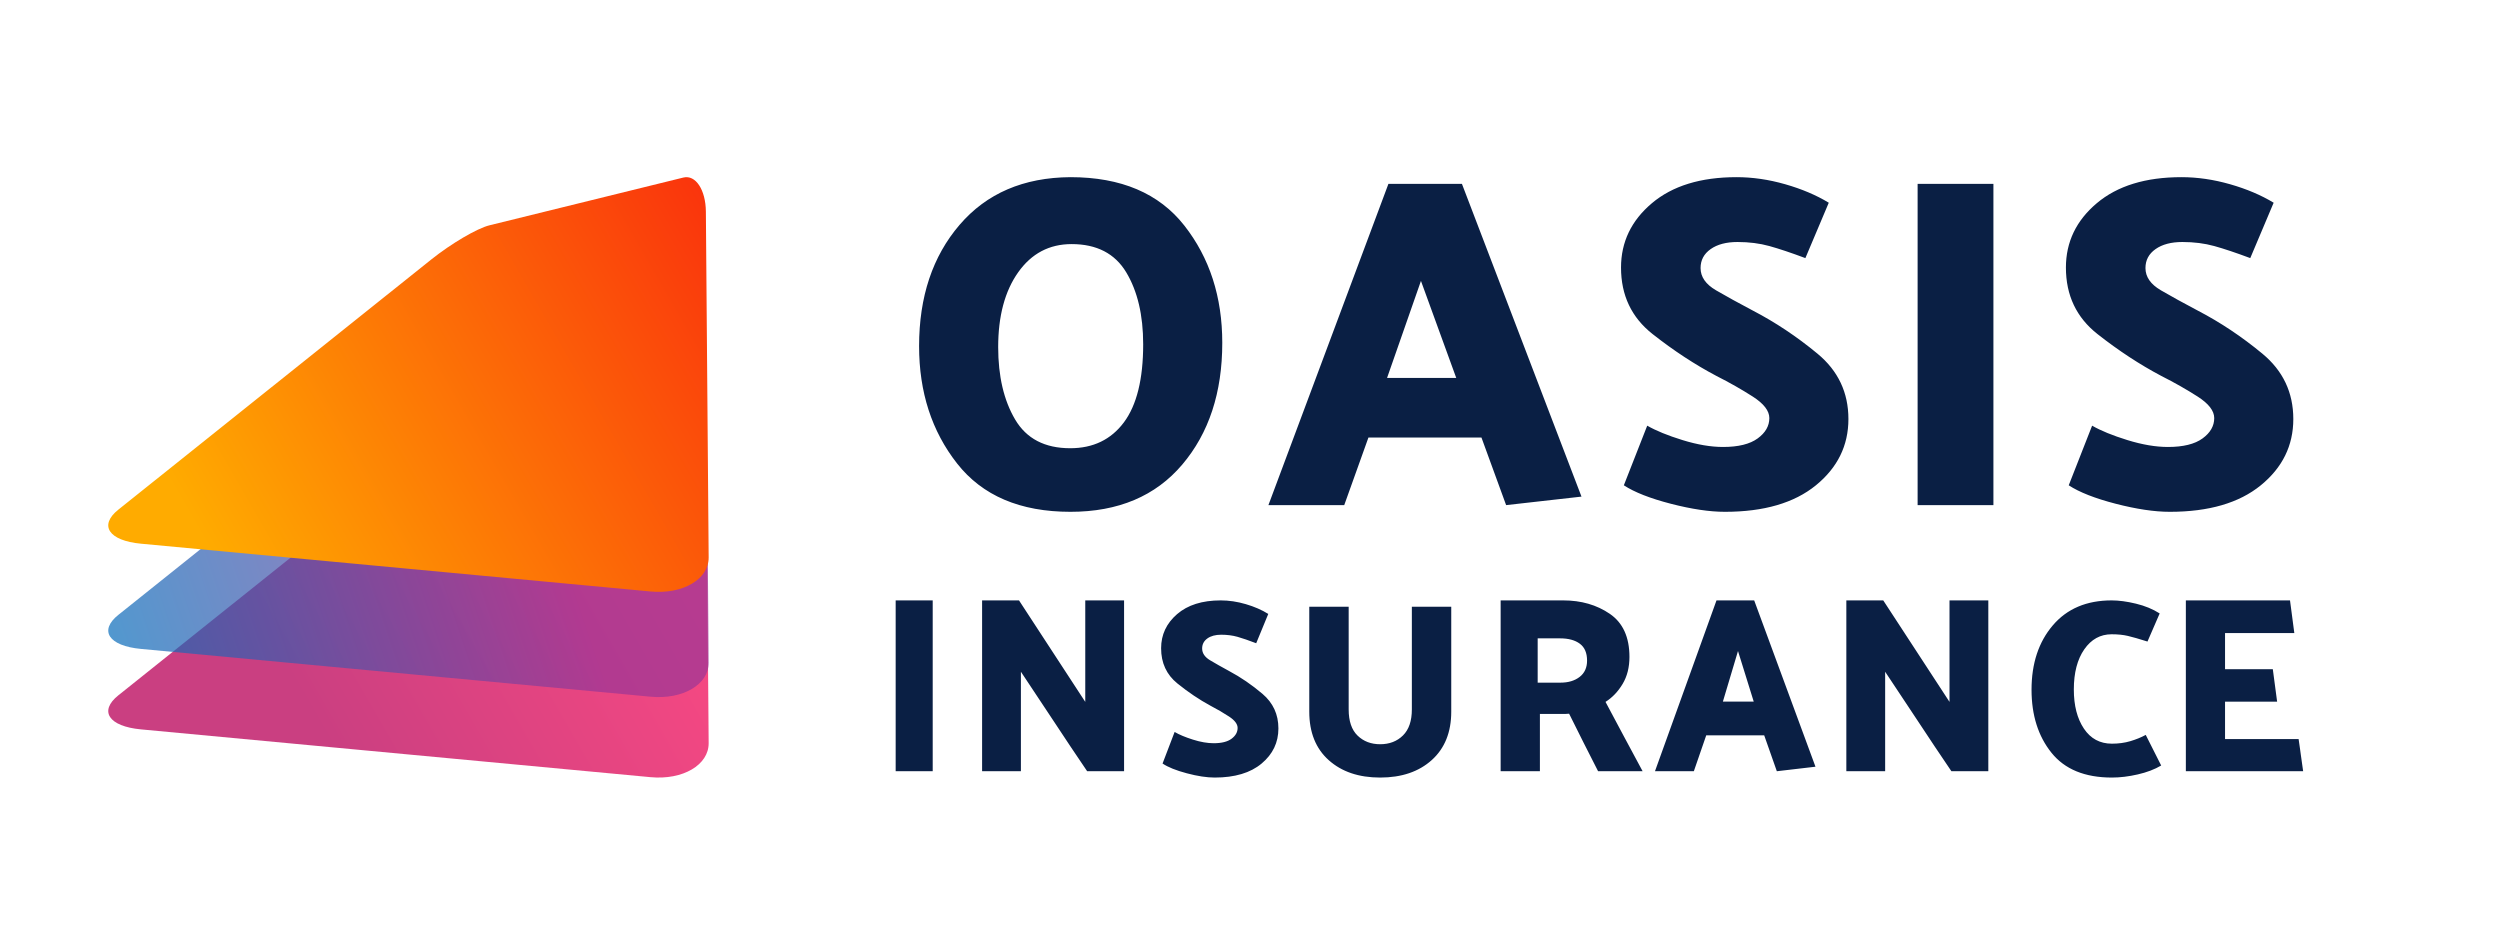
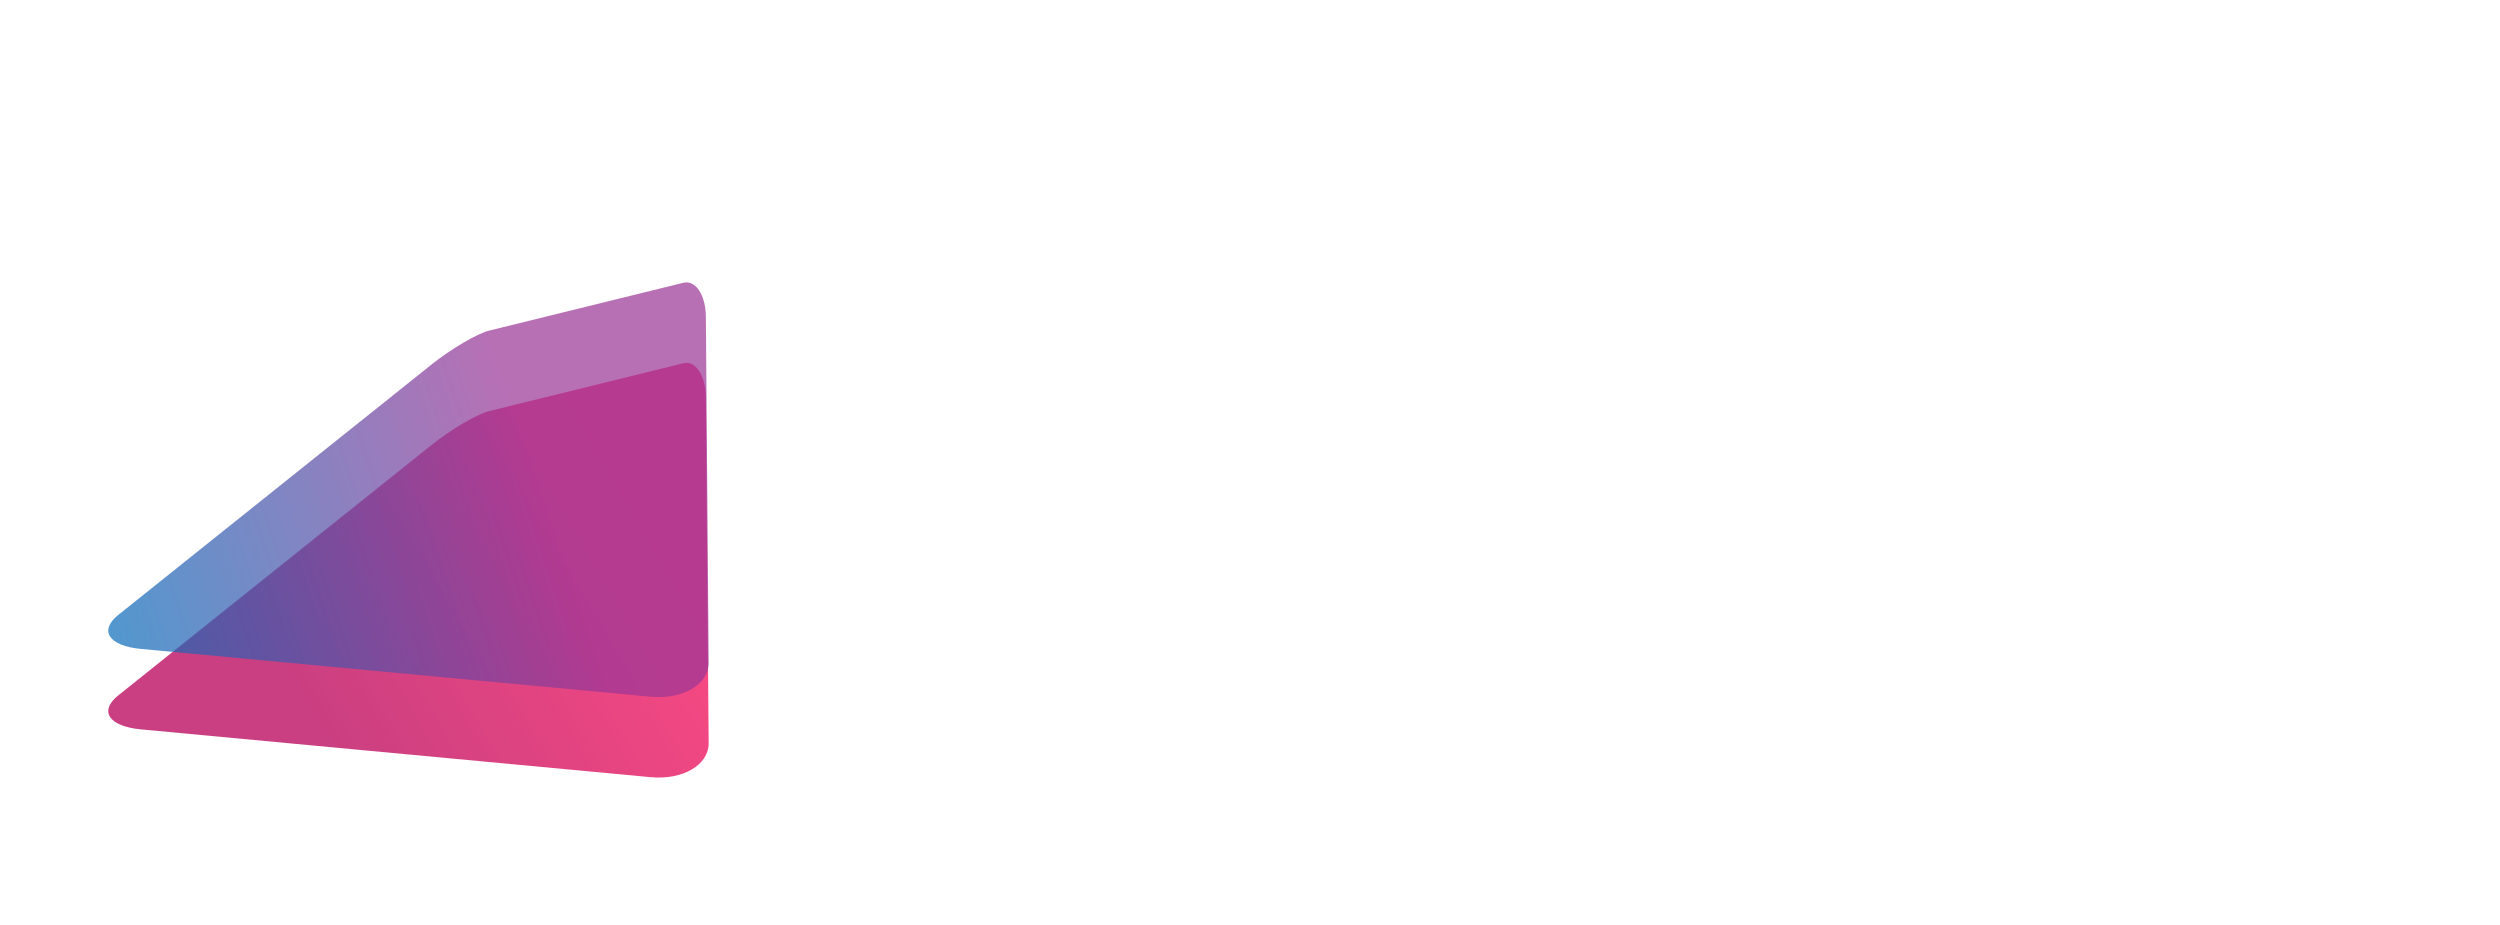
<svg xmlns="http://www.w3.org/2000/svg" width="254px" height="94px" viewBox="0 0 254 94" version="1.1">
  <title>logo</title>
  <defs>
    <linearGradient x1="90.354%" y1="40.069%" x2="26.782%" y2="65.17%" id="linearGradient-1">
      <stop stop-color="#F50D59" offset="0%" />
      <stop stop-color="#B80057" offset="100%" />
    </linearGradient>
    <linearGradient x1="72.571%" y1="50%" x2="-7.664%" y2="68.5%" id="linearGradient-2">
      <stop stop-color="#9B3596" offset="0%" />
      <stop stop-color="#0072BE" offset="100%" />
    </linearGradient>
    <linearGradient x1="140.705%" y1="11.009%" x2="8.013%" y2="63.572%" id="linearGradient-3">
      <stop stop-color="#F80C11" offset="0%" />
      <stop stop-color="#FFAB00" offset="100%" />
    </linearGradient>
  </defs>
  <g id="design-2nd-stage" stroke="none" stroke-width="1" fill="none" fill-rule="evenodd">
    <g id="Artboard" transform="translate(-76, -73)">
      <g id="logo" transform="translate(76, 73)">
        <g id="logo-OASIS" transform="translate(11, 18)">
          <g id="Logo-Element">
            <path d="M38.716,23.761 L58.429,18.905 C59.675,18.598 60.699,20.149 60.717,22.369 L61,57.497 C61.018,59.717 58.379,61.268 55.106,60.961 L3.317,56.105 C0.044,55.798 -0.981,54.247 1.029,52.641 L32.822,27.225 C34.831,25.619 37.47,24.068 38.716,23.761 Z" id="Rectangle" fill="url(#linearGradient-1)" opacity="0.753" />
            <path d="M38.716,15.585 L58.429,10.729 C59.675,10.423 60.699,11.973 60.717,14.193 L61,49.322 C61.018,51.542 58.379,53.093 55.106,52.786 L3.317,47.93 C0.044,47.623 -0.981,46.072 1.029,44.466 L32.822,19.049 C34.831,17.443 37.47,15.892 38.716,15.585 Z" id="Rectangle-Copy-2" fill="url(#linearGradient-2)" opacity="0.709" />
-             <path d="M38.716,4.895 L58.429,0.039 C59.675,-0.268 60.699,1.283 60.717,3.503 L61,38.631 C61.018,40.851 58.379,42.402 55.106,42.095 L3.317,37.239 C0.044,36.932 -0.981,35.381 1.029,33.775 L32.822,8.359 C34.831,6.753 37.47,5.202 38.716,4.895 Z" id="Rectangle-Copy-3" fill="url(#linearGradient-3)" />
          </g>
          <g id="OASIS" transform="translate(80, 0)" fill="#0A1F44" fill-rule="nonzero">
-             <path d="M17.758,34 C22.616,34 26.401,32.402 29.114,29.205 C31.827,26.008 33.183,21.883 33.183,16.832 C33.183,12.165 31.898,8.192 29.327,4.915 C26.756,1.638 22.899,0 17.758,0 C12.994,0.032 9.24,1.646 6.496,4.843 C3.752,8.04 2.379,12.149 2.379,17.168 C2.379,21.835 3.665,25.808 6.236,29.085 C8.807,32.362 12.647,34 17.758,34 Z M17.734,27.54 C15.153,27.54 13.288,26.568 12.139,24.625 C10.99,22.682 10.415,20.228 10.415,17.266 C10.415,14.112 11.092,11.579 12.446,9.667 C13.799,7.756 15.609,6.8 17.876,6.8 C20.425,6.8 22.275,7.756 23.424,9.667 C24.573,11.579 25.147,14.016 25.147,16.979 C25.147,20.515 24.494,23.159 23.188,24.912 C21.881,26.664 20.063,27.54 17.734,27.54 Z M45.574,33.32 L48.032,26.456 L59.517,26.456 L62.022,33.32 L69.679,32.456 L57.532,0.68 L50.064,0.68 L37.871,33.32 L45.574,33.32 Z M56.955,20.4 L49.924,20.4 L53.369,10.54 L56.955,20.4 Z M84.25,34 C88.211,34 91.293,33.102 93.495,31.307 C95.698,29.512 96.799,27.267 96.799,24.574 C96.799,21.881 95.753,19.669 93.662,17.938 C91.57,16.207 89.383,14.748 87.102,13.562 C85.644,12.792 84.392,12.103 83.346,11.494 C82.301,10.884 81.778,10.131 81.778,9.233 C81.778,8.432 82.118,7.791 82.8,7.31 C83.481,6.829 84.392,6.588 85.533,6.588 C86.706,6.588 87.783,6.725 88.765,6.997 C89.748,7.27 90.968,7.678 92.426,8.223 L92.426,8.223 L94.803,2.597 C93.535,1.827 92.061,1.202 90.382,0.721 C88.702,0.24 87.054,0 85.438,0 C81.793,0 78.925,0.882 76.834,2.645 C74.742,4.408 73.696,6.588 73.696,9.185 C73.696,12.007 74.766,14.259 76.905,15.942 C79.044,17.625 81.207,19.044 83.394,20.198 C84.725,20.871 85.953,21.569 87.078,22.29 C88.203,23.011 88.765,23.741 88.765,24.478 C88.765,25.28 88.369,25.969 87.577,26.546 C86.785,27.123 85.612,27.412 84.059,27.412 C82.823,27.412 81.453,27.179 79.947,26.714 C78.442,26.249 77.246,25.76 76.358,25.248 L76.358,25.248 L73.982,31.307 C75.059,32.012 76.652,32.637 78.759,33.182 C80.866,33.727 82.697,34 84.25,34 Z M111.531,33.32 L111.531,0.68 L103.83,0.68 L103.83,33.32 L111.531,33.32 Z M129.45,34 C133.412,34 136.494,33.102 138.696,31.307 C140.899,29.512 142,27.267 142,24.574 C142,21.881 140.954,19.669 138.863,17.938 C136.771,16.207 134.584,14.748 132.303,13.562 C130.845,12.792 129.593,12.103 128.547,11.494 C127.501,10.884 126.979,10.131 126.979,9.233 C126.979,8.432 127.319,7.791 128.001,7.31 C128.682,6.829 129.593,6.588 130.734,6.588 C131.906,6.588 132.984,6.725 133.966,6.997 C134.949,7.27 136.169,7.678 137.627,8.223 L137.627,8.223 L140.003,2.597 C138.736,1.827 137.262,1.202 135.583,0.721 C133.903,0.24 132.255,0 130.639,0 C126.994,0 124.126,0.882 122.035,2.645 C119.943,4.408 118.897,6.588 118.897,9.185 C118.897,12.007 119.967,14.259 122.106,15.942 C124.245,17.625 126.408,19.044 128.595,20.198 C129.926,20.871 131.154,21.569 132.279,22.29 C133.404,23.011 133.966,23.741 133.966,24.478 C133.966,25.28 133.57,25.969 132.778,26.546 C131.986,27.123 130.813,27.412 129.26,27.412 C128.024,27.412 126.654,27.179 125.148,26.714 C123.643,26.249 122.447,25.76 121.559,25.248 L121.559,25.248 L119.183,31.307 C120.26,32.012 121.852,32.637 123.96,33.182 C126.067,33.727 127.898,34 129.45,34 Z" id="OASIS-Copy-9" />
-             <path d="M3.763,60.357 L3.763,43 L0,43 L0,60.357 L3.763,60.357 Z M12.724,60.357 L12.724,50.249 C13.83,51.9 14.948,53.584 16.078,55.303 C17.208,57.022 18.334,58.707 19.456,60.357 L19.456,60.357 L23.206,60.357 L23.206,43 L19.263,43 L19.263,53.312 L12.531,43 L8.781,43 L8.781,60.357 L12.724,60.357 Z M32.413,61 C34.456,61 36.046,60.525 37.182,59.574 C38.318,58.624 38.886,57.436 38.886,56.01 C38.886,54.584 38.347,53.413 37.268,52.496 C36.189,51.58 35.061,50.808 33.884,50.18 C33.132,49.772 32.486,49.407 31.947,49.085 C31.407,48.762 31.138,48.364 31.138,47.888 C31.138,47.464 31.313,47.124 31.665,46.87 C32.016,46.615 32.486,46.488 33.075,46.488 C33.68,46.488 34.235,46.56 34.742,46.704 C35.249,46.849 35.878,47.065 36.63,47.354 L36.63,47.354 L37.856,44.375 C37.202,43.967 36.442,43.636 35.576,43.382 C34.709,43.127 33.859,43 33.026,43 C31.146,43 29.666,43.467 28.588,44.4 C27.509,45.334 26.969,46.488 26.969,47.863 C26.969,49.356 27.521,50.549 28.624,51.44 C29.728,52.331 30.843,53.082 31.971,53.693 C32.658,54.05 33.291,54.419 33.872,54.801 C34.452,55.182 34.742,55.569 34.742,55.959 C34.742,56.383 34.538,56.748 34.129,57.054 C33.72,57.359 33.116,57.512 32.315,57.512 C31.677,57.512 30.97,57.389 30.194,57.143 C29.417,56.897 28.8,56.638 28.342,56.366 L28.342,56.366 L27.116,59.574 C27.672,59.948 28.494,60.279 29.581,60.567 C30.668,60.856 31.612,61 32.413,61 Z M49.222,61 C51.403,61 53.152,60.406 54.47,59.219 C55.788,58.032 56.447,56.393 56.447,54.303 L56.447,54.303 L56.447,43.643 L52.444,43.643 L52.444,54.077 C52.444,55.248 52.143,56.13 51.541,56.723 C50.939,57.317 50.166,57.614 49.222,57.614 C48.295,57.614 47.53,57.321 46.928,56.736 C46.326,56.151 46.025,55.264 46.025,54.077 L46.025,54.077 L46.025,43.643 L42.022,43.643 L42.022,54.303 C42.022,56.41 42.681,58.053 43.999,59.232 C45.317,60.411 47.058,61 49.222,61 Z M65.454,60.357 L65.454,54.537 L68.021,54.537 C68.159,54.537 68.292,54.529 68.422,54.512 C68.909,55.482 69.395,56.456 69.882,57.435 C70.368,58.413 70.863,59.387 71.366,60.357 L71.366,60.357 L75.89,60.357 C75.258,59.2 74.629,58.03 74.005,56.847 C73.381,55.665 72.752,54.486 72.12,53.312 C72.817,52.87 73.397,52.261 73.859,51.487 C74.321,50.713 74.552,49.798 74.552,48.743 C74.552,46.735 73.887,45.276 72.558,44.366 C71.228,43.455 69.647,43 67.814,43 L67.814,43 L61.465,43 L61.465,60.357 L65.454,60.357 Z M67.551,51.357 L65.228,51.357 L65.228,46.857 L67.502,46.857 C68.359,46.857 69.03,47.04 69.516,47.405 C70.003,47.77 70.246,48.341 70.246,49.119 C70.246,49.833 69.994,50.385 69.492,50.774 C68.989,51.163 68.342,51.357 67.551,51.357 L67.551,51.357 Z M81.094,60.357 L82.354,56.707 L88.242,56.707 L89.526,60.357 L93.452,59.898 L87.225,43 L83.396,43 L77.145,60.357 L81.094,60.357 Z M87.18,53.286 L84.044,53.286 L85.58,48.143 L87.18,53.286 Z M100.531,60.357 L100.531,50.249 C101.637,51.9 102.755,53.584 103.885,55.303 C105.015,57.022 106.141,58.707 107.263,60.357 L107.263,60.357 L111.013,60.357 L111.013,43 L107.07,43 L107.07,53.312 L100.338,43 L96.588,43 L96.588,60.357 L100.531,60.357 Z M123.569,61 C124.395,61 125.271,60.894 126.198,60.681 C127.125,60.469 127.917,60.167 128.575,59.776 L128.575,59.776 L127.007,56.666 C126.535,56.921 126.013,57.133 125.44,57.303 C124.867,57.473 124.243,57.558 123.569,57.558 C122.356,57.558 121.408,57.048 120.725,56.028 C120.042,55.008 119.701,53.683 119.701,52.051 C119.701,50.351 120.055,48.992 120.763,47.972 C121.471,46.952 122.398,46.442 123.544,46.442 C124.167,46.442 124.715,46.497 125.187,46.608 C125.659,46.718 126.325,46.909 127.184,47.181 L127.184,47.181 L128.423,44.326 C127.732,43.884 126.927,43.552 126.009,43.331 C125.09,43.11 124.268,43 123.544,43 C120.999,43 119.006,43.846 117.565,45.537 C116.124,47.228 115.404,49.408 115.404,52.076 C115.404,54.66 116.078,56.793 117.426,58.476 C118.774,60.159 120.822,61 123.569,61 Z M143,60.357 C142.919,59.813 142.842,59.268 142.769,58.724 L142.695,58.179 C142.645,57.816 142.593,57.453 142.539,57.09 L142.539,57.09 L135.064,57.09 L135.064,53.287 L140.355,53.287 L139.918,49.994 L135.064,49.994 L135.064,46.318 L142.102,46.318 L141.665,43 L131.083,43 L131.083,60.357 L143,60.357 Z" id="INSURANCE" />
-           </g>
+             </g>
        </g>
      </g>
    </g>
  </g>
</svg>